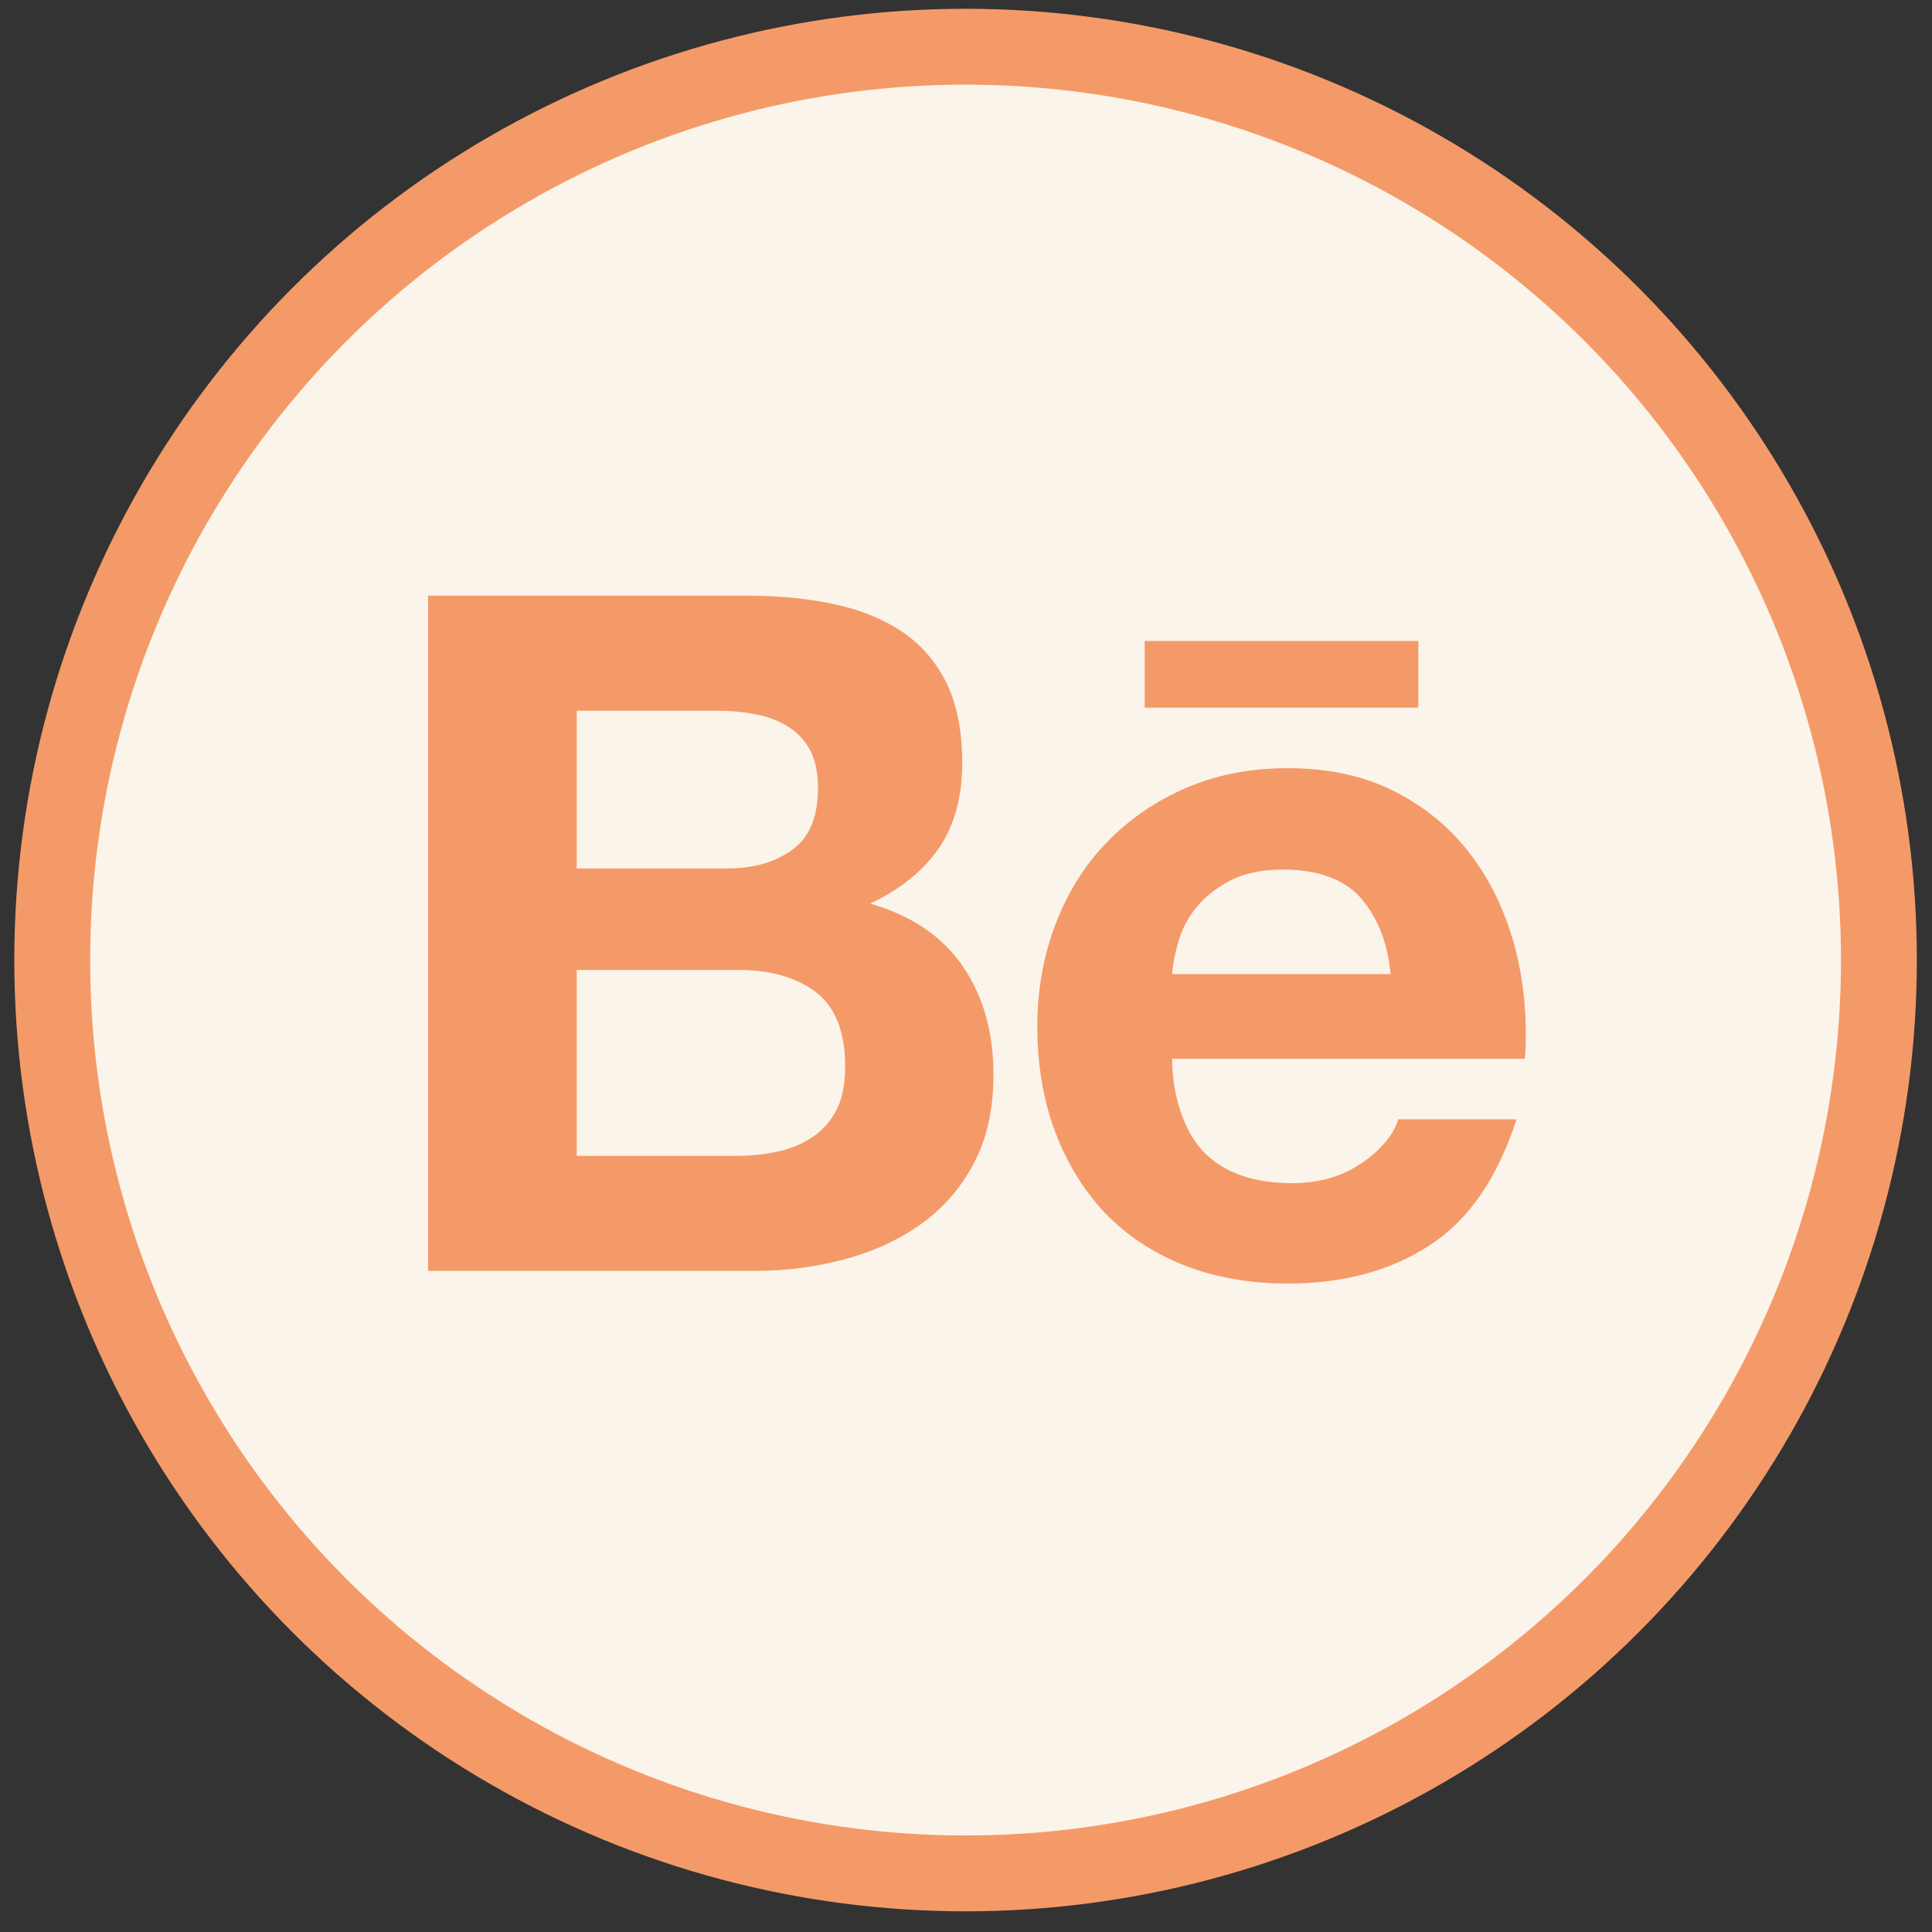
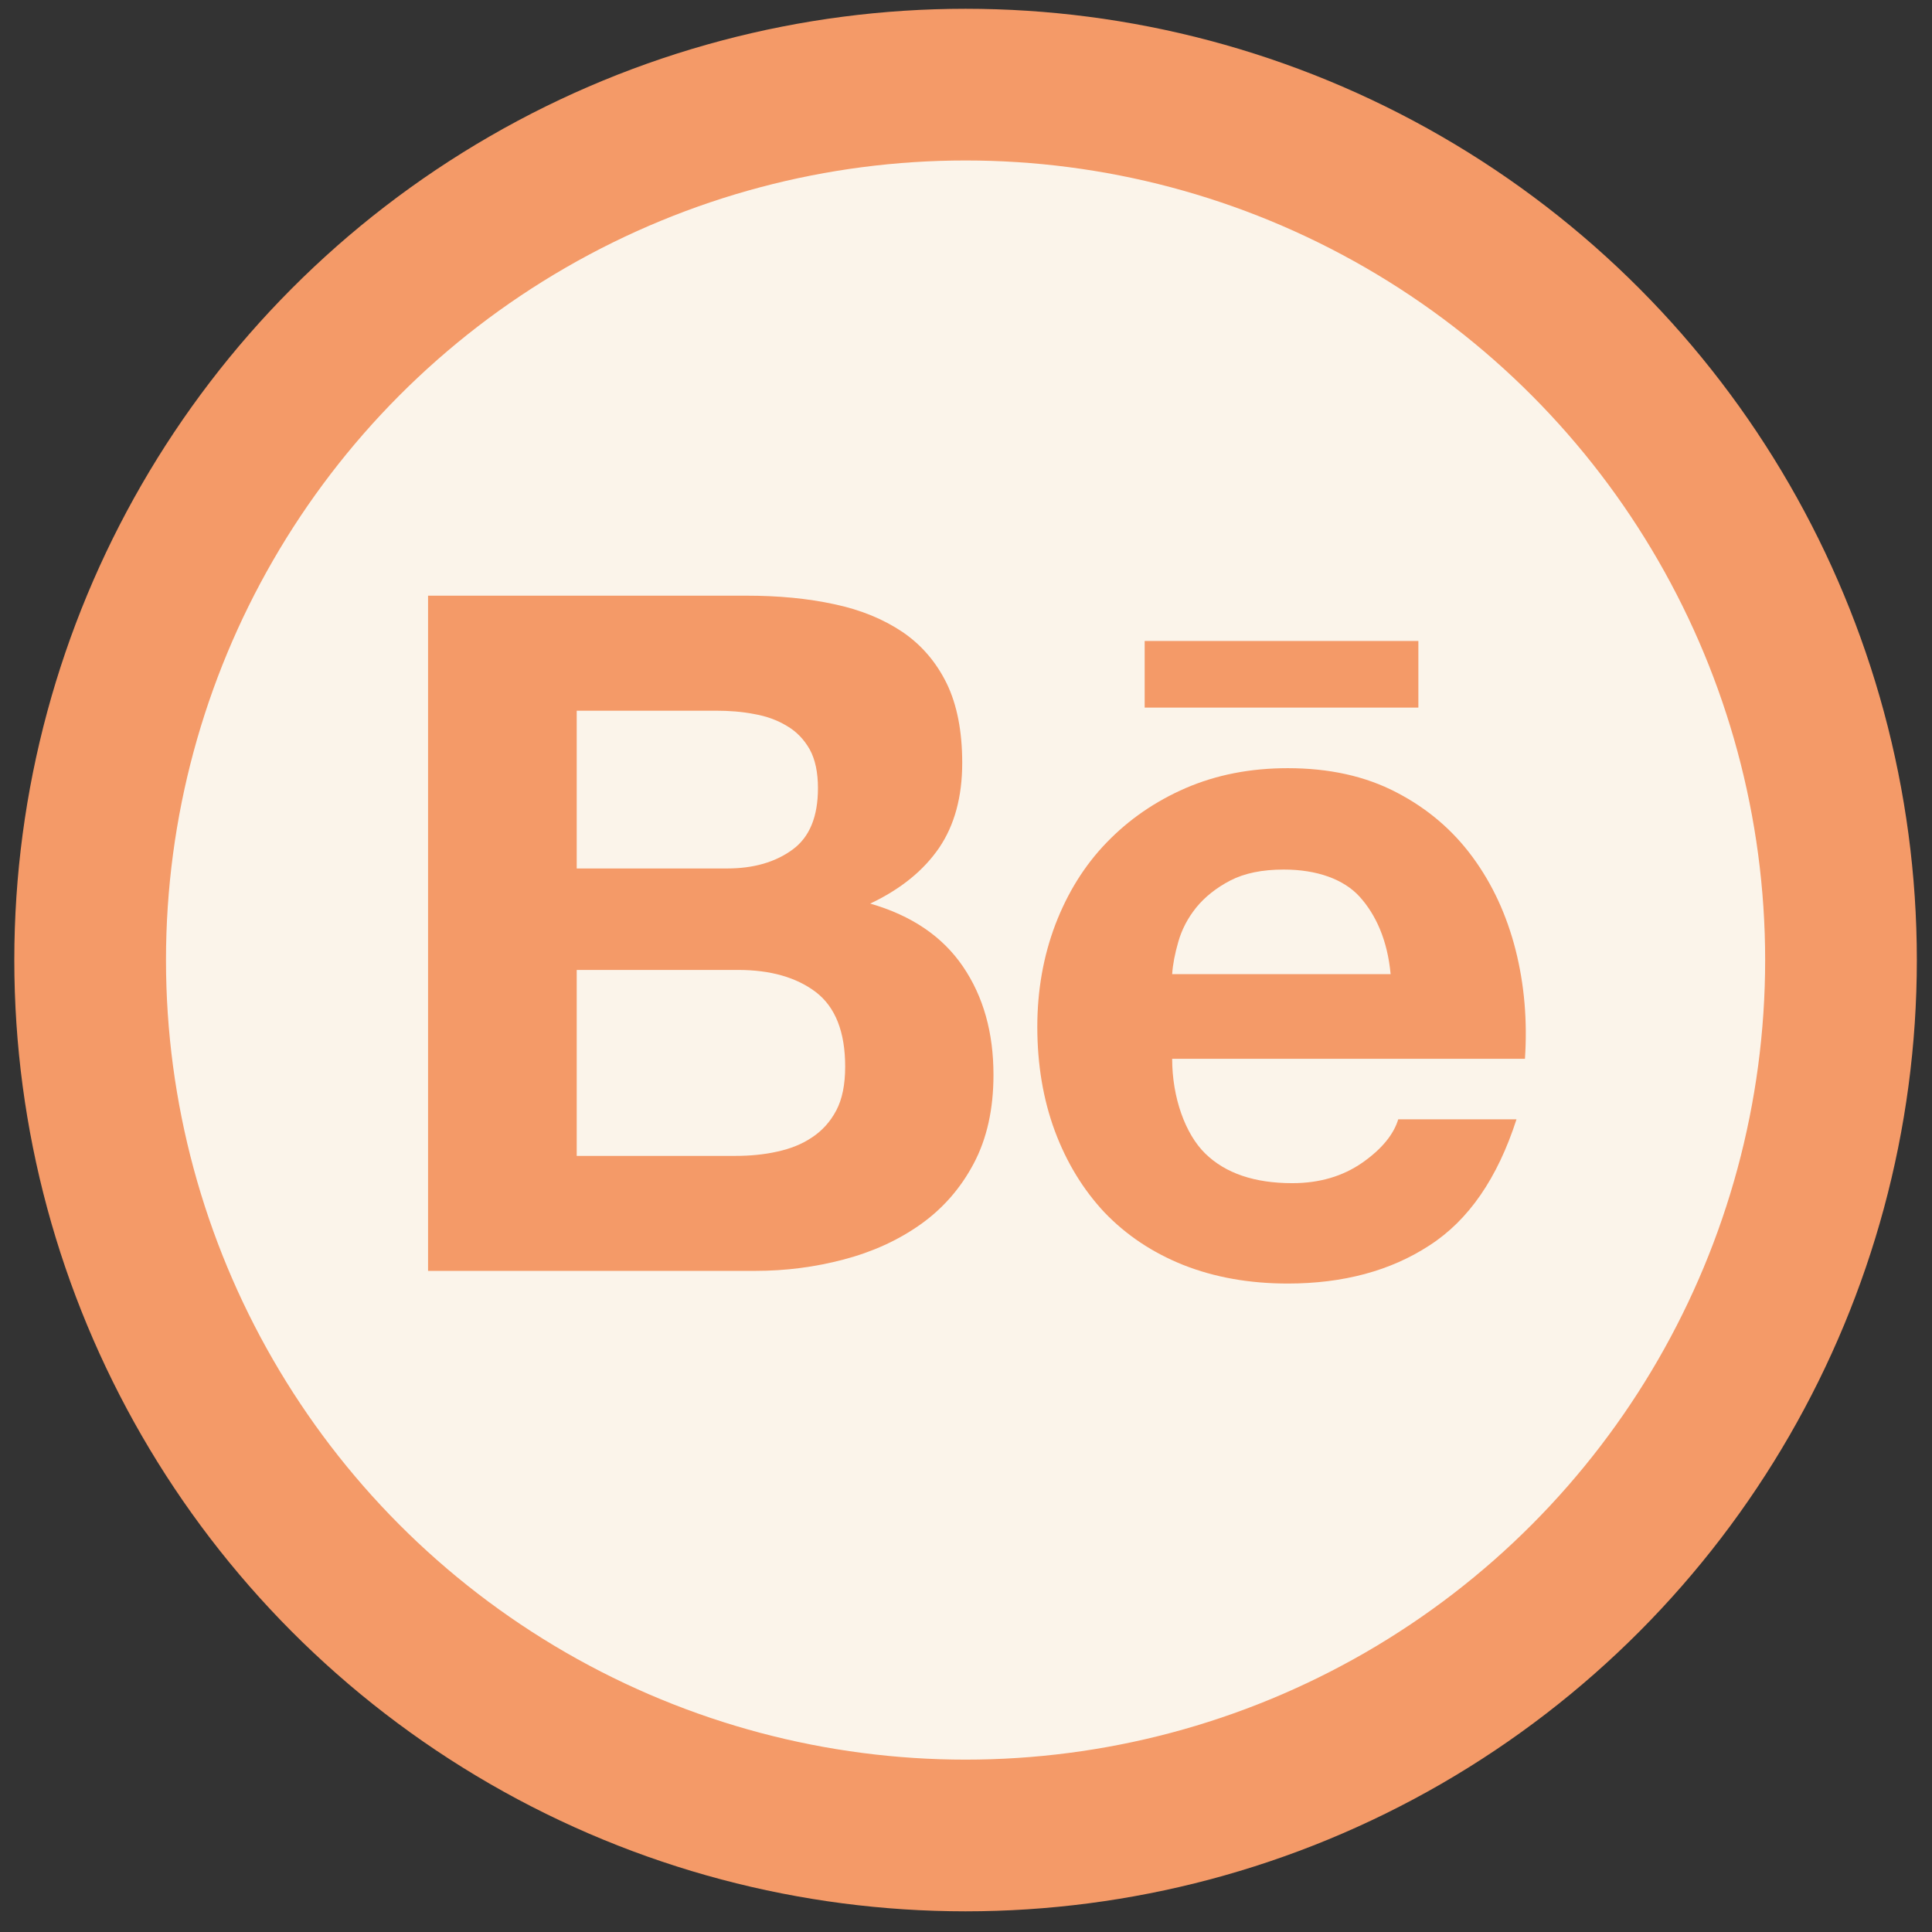
<svg xmlns="http://www.w3.org/2000/svg" id="Calque_1" data-name="Calque 1" viewBox="0 0 850.394 850.394">
  <rect x="0" y="0" width="850.394" height="850.394" fill="#333333" stroke="none" />
  <defs>
    <style>
      .cls-1 {
        stroke: #f49a68;
        stroke-miterlimit: 10;
        stroke-width: 66.768px;
      }

      .cls-1, .cls-2 {
        fill: #fbf4ea;
      }

      .cls-3 {
        fill: #f49a68;
      }
    </style>
  </defs>
  <g>
    <circle class="cls-1" cx="425.009" cy="422.579" r="385.329" />
-     <circle class="cls-2" cx="425.009" cy="422.579" r="385.329" />
  </g>
  <g>
    <path class="cls-3" d="M323.702,508.777c6.439,0,12.569-.572,18.334-1.864,5.855-1.269,11.036-3.306,15.428-6.302,4.369-2.882,8.005-6.839,10.636-11.848,2.642-4.986,3.912-11.46,3.912-19.271,0-15.314-4.323-26.201-12.889-32.8-8.6-6.519-20.048-9.755-34.127-9.755h-71.148v81.84h69.855ZM320.077,382.266c11.585,0,21.192-2.745,28.797-8.326,7.525-5.501,11.161-14.57,11.161-27.036,0-6.908-1.2-12.626-3.636-17.063-2.528-4.437-5.878-7.903-10.087-10.339-4.185-2.527-8.921-4.266-14.398-5.215-5.399-1.052-11.037-1.464-16.835-1.464h-61.232v69.443h66.23ZM328.54,262.192c14.215,0,27.047,1.224,38.77,3.775,11.665,2.47,21.604,6.598,30.021,12.26,8.28,5.661,14.764,13.187,19.407,22.667,4.518,9.344,6.794,21.044,6.794,34.87,0,14.959-3.386,27.459-10.19,37.455-6.839,9.972-16.892,18.149-30.308,24.508,18.265,5.261,31.829,14.513,40.806,27.677,9.024,13.255,13.449,29.106,13.449,47.702,0,15.073-2.881,28.043-8.657,38.964-5.822,11.048-13.747,20.003-23.515,26.911-9.847,6.965-21.134,12.088-33.806,15.416-12.523,3.316-25.527,4.998-38.862,4.998h-144.033v-297.205h140.122,0Z" />
    <path class="cls-3" d="M598.479,394.72c-7.034-7.766-18.917-11.974-33.429-11.974-9.447,0-17.258,1.589-23.526,4.826-6.129,3.202-11.139,7.17-14.97,11.86-3.82,4.757-6.404,9.79-7.925,15.165-1.51,5.239-2.424,9.985-2.688,14.182h96.159c-1.406-15.074-6.564-26.225-13.621-34.059h0ZM530.557,507.794c8.863,8.646,21.66,12.992,38.244,12.992,11.916,0,22.209-3.008,30.856-9.024,8.566-6.004,13.781-12.42,15.794-19.076h52.059c-8.372,25.904-21.054,44.397-38.381,55.537-17.121,11.174-37.981,16.742-62.307,16.742-16.949,0-32.205-2.744-45.906-8.142-13.691-5.478-25.126-13.141-34.756-23.148-9.379-10.042-16.663-21.913-21.855-35.855-5.135-13.873-7.72-29.232-7.72-45.872,0-16.091,2.688-31.119,7.948-45.014,5.353-13.941,12.786-25.973,22.542-36.059,9.779-10.145,21.364-18.151,34.859-24.006,13.507-5.821,28.397-8.748,44.889-8.748,18.207,0,34.138,3.499,47.816,10.636,13.61,7.045,24.784,16.583,33.556,28.523,8.761,11.917,15.016,25.549,18.916,40.84,3.865,15.268,5.226,31.211,4.117,47.908h-155.287c0,17.018,5.742,33.121,14.616,41.767h0Z" />
    <rect class="cls-3" x="503.84" y="282.137" width="120.474" height="29.323" />
  </g>
</svg>